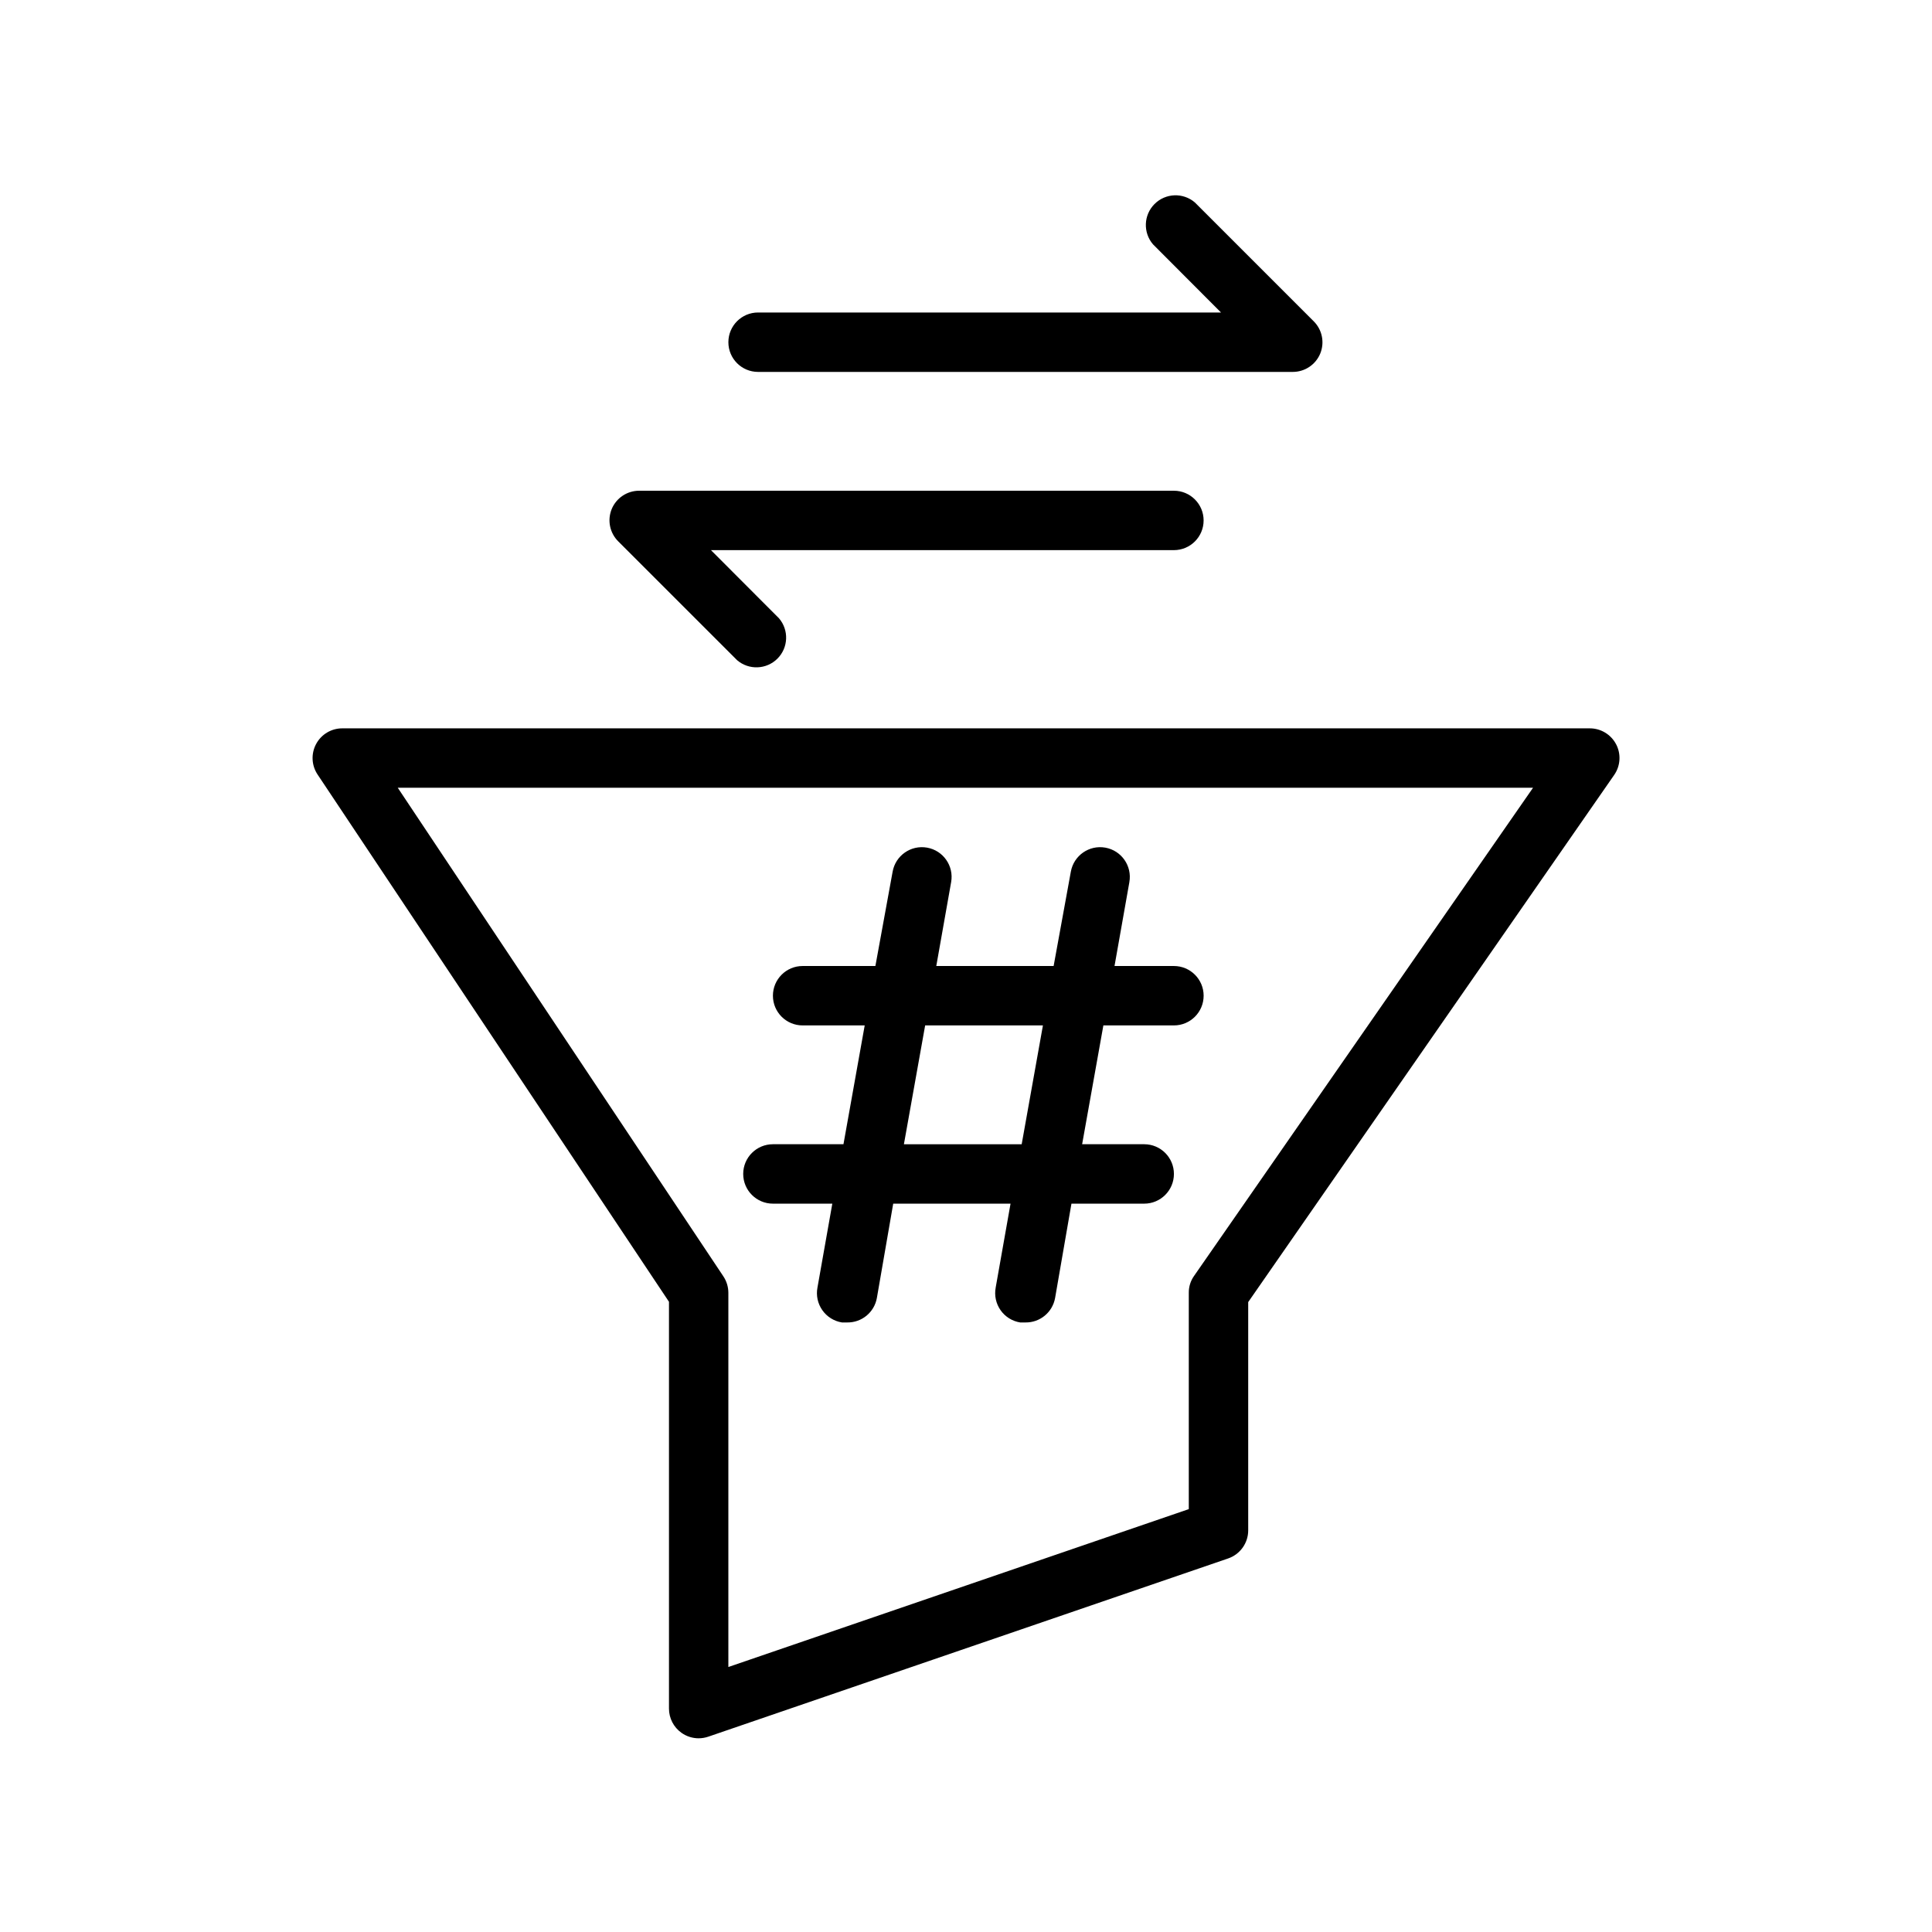
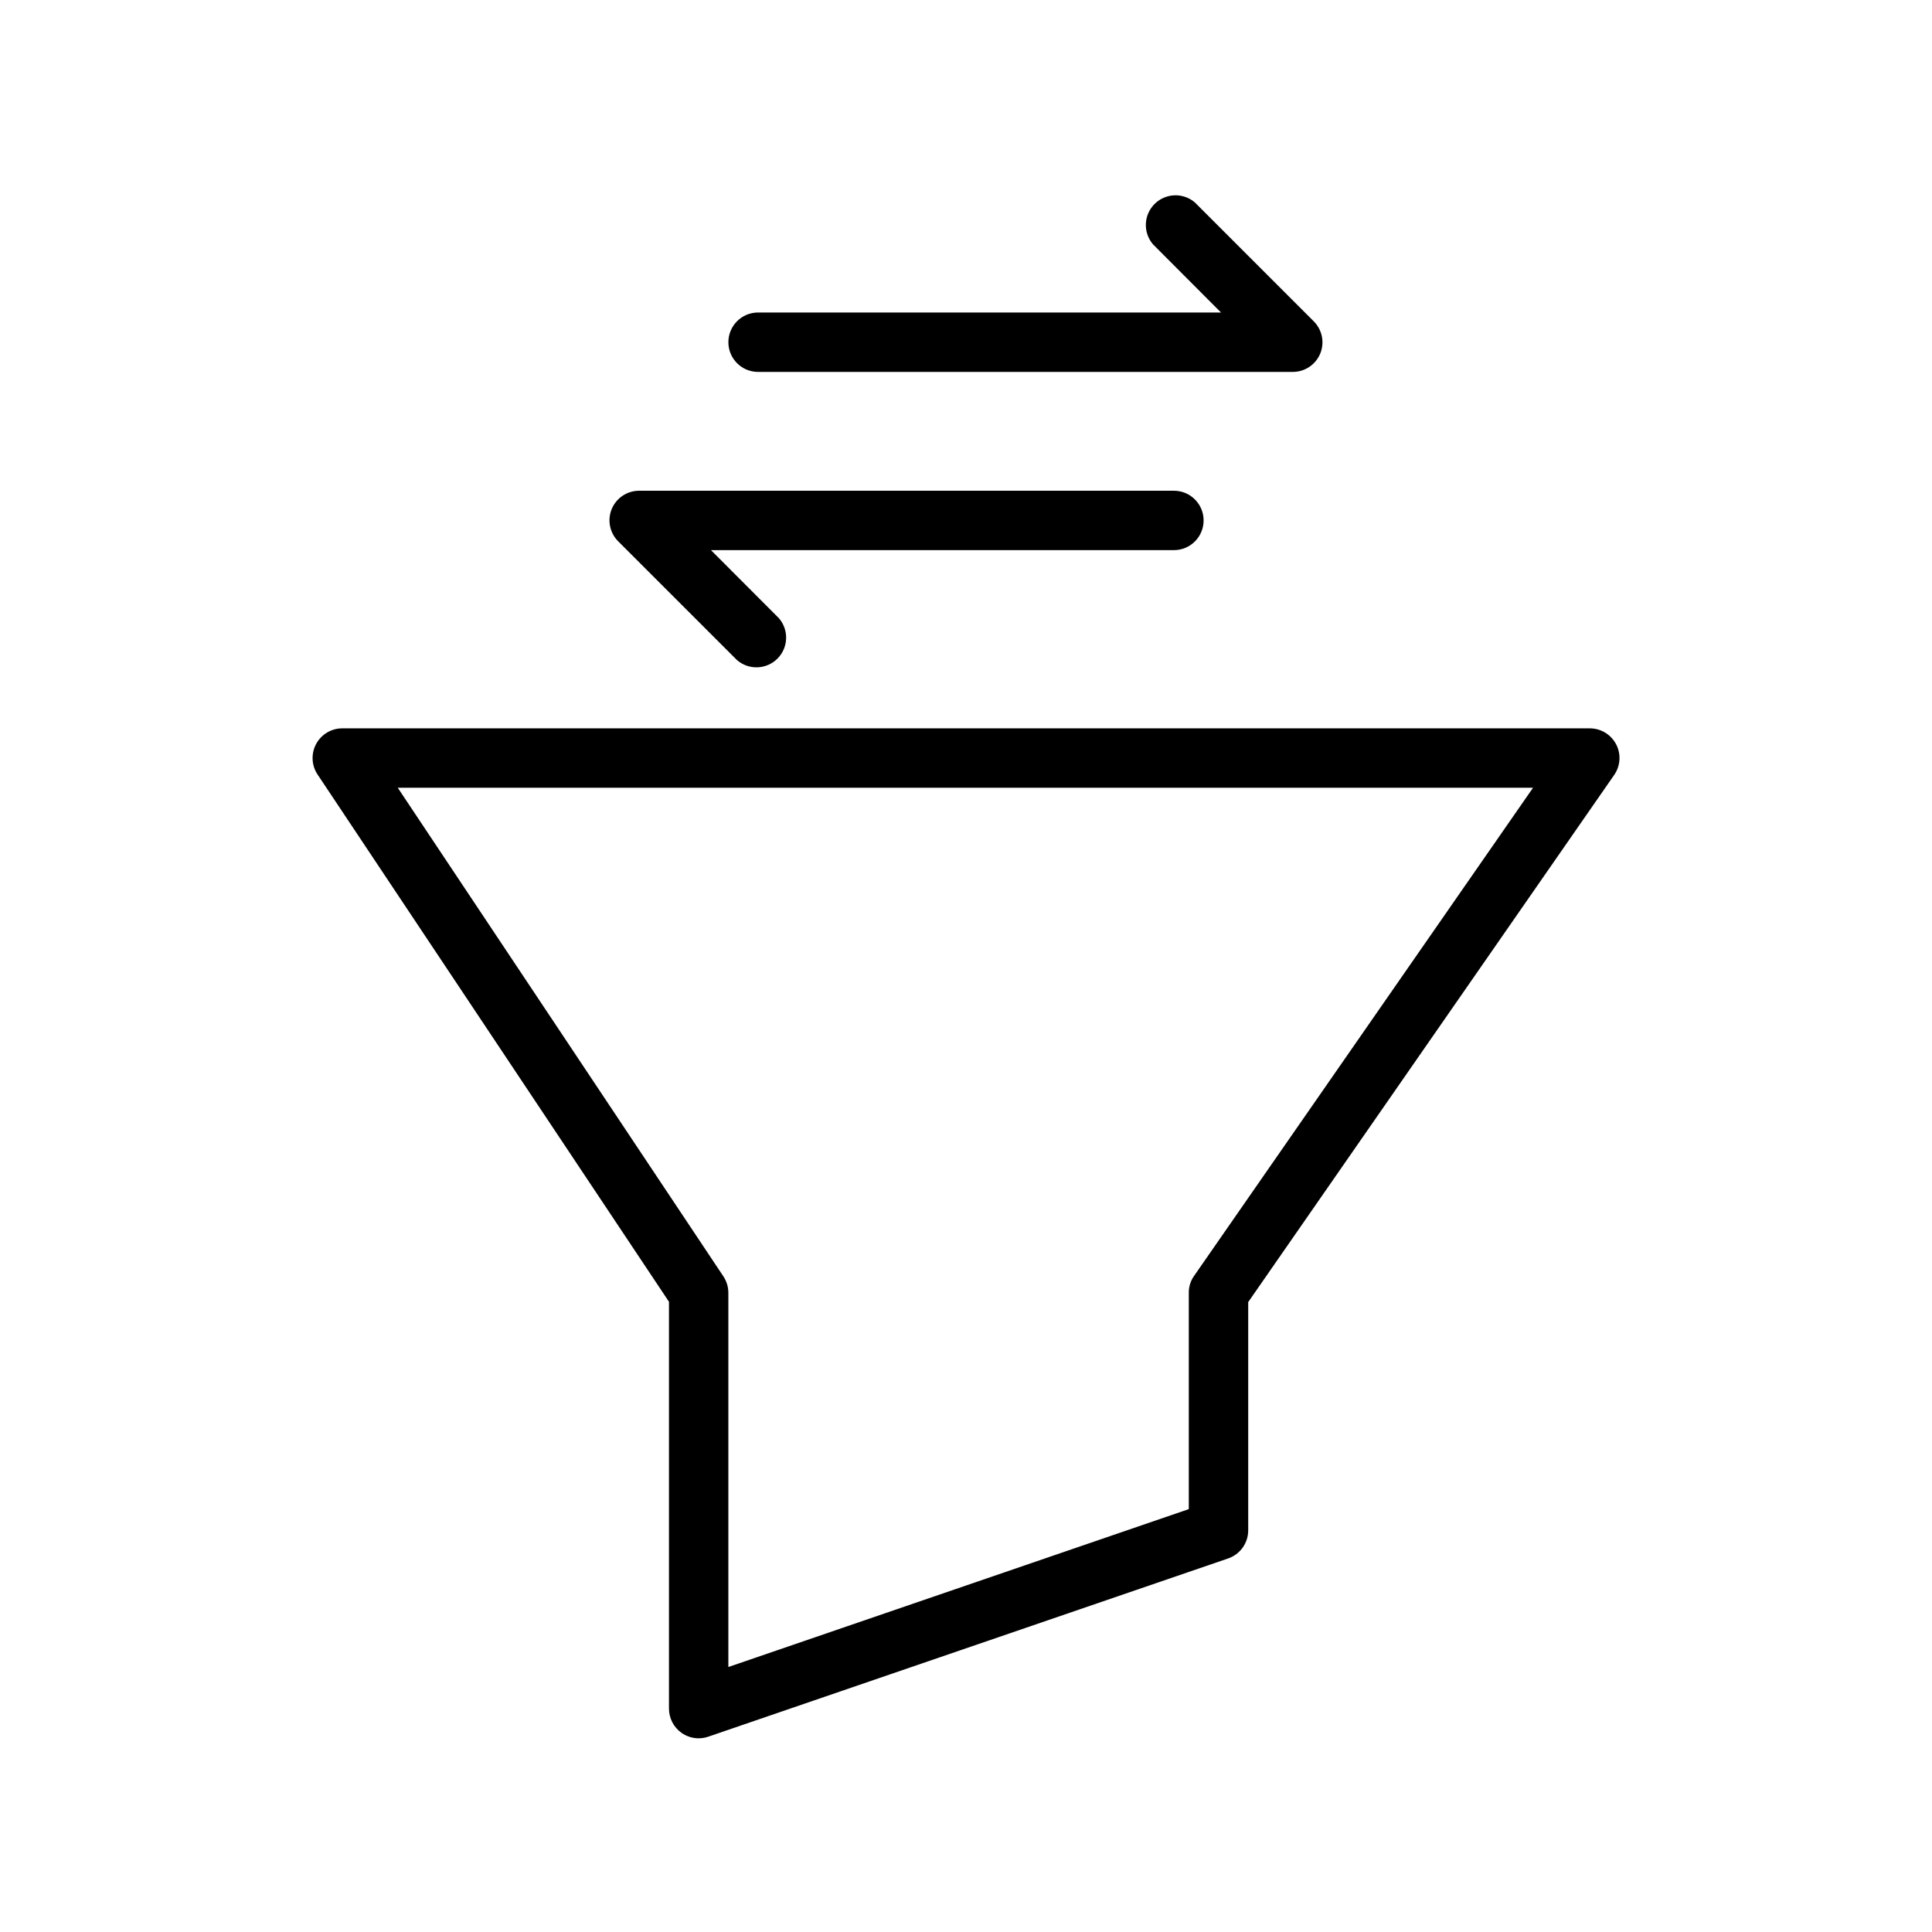
<svg xmlns="http://www.w3.org/2000/svg" fill="#000000" width="800px" height="800px" version="1.1" viewBox="144 144 512 512">
  <g>
    <path d="m572.28 341.23c-1.359-2.59-4.043-4.211-6.965-4.211h-330.62c-2.902 0.004-5.566 1.605-6.93 4.164-1.367 2.559-1.215 5.664 0.395 8.074l93.125 139.73v107.81c0 2.547 1.23 4.938 3.309 6.414 1.332 0.949 2.93 1.457 4.562 1.457 0.871-0.008 1.734-0.152 2.559-0.434l137.76-47.23c3.176-1.094 5.312-4.082 5.312-7.441v-60.496l96.984-139.69c1.676-2.41 1.875-5.551 0.512-8.148zm-111.82 140.87c-0.938 1.305-1.434 2.879-1.418 4.484v57.348l-122.02 41.84v-99.188c-0.004-1.555-0.473-3.074-1.34-4.367l-86.277-129.46h300.87z" />
-     <path d="m348.83 462.98h15.742l-3.938 22.238c-0.398 2.09 0.066 4.254 1.293 5.996 1.223 1.746 3.102 2.918 5.203 3.25h1.379c3.859 0.062 7.195-2.691 7.871-6.492l4.328-24.992h31.094l-3.938 22.238h0.004c-0.398 2.09 0.066 4.254 1.289 5.996 1.223 1.746 3.102 2.918 5.203 3.25h1.379c3.863 0.062 7.195-2.691 7.871-6.492l4.332-24.992h19.285c4.348 0 7.871-3.527 7.871-7.875 0-4.348-3.523-7.871-7.871-7.871h-16.453l5.629-31.488h18.695c4.348 0 7.875-3.523 7.875-7.871s-3.527-7.871-7.875-7.871h-15.742l3.938-22.238h-0.004c0.762-4.285-2.094-8.371-6.375-9.133-4.281-0.762-8.371 2.094-9.133 6.375l-4.562 24.996h-31.098l3.938-22.238c0.762-4.285-2.094-8.371-6.375-9.133-4.285-0.762-8.371 2.094-9.133 6.375l-4.566 24.996h-19.285c-4.348 0-7.871 3.523-7.871 7.871s3.523 7.871 7.871 7.871h16.453l-5.629 31.488h-18.695c-4.348 0-7.875 3.523-7.875 7.871 0 4.348 3.527 7.875 7.875 7.875zm40.344-47.234h31.211l-5.629 31.488h-31.211z" />
    <path d="m344.89 242.56h141.7c3.184 0.008 6.059-1.906 7.281-4.844 1.215-2.945 0.531-6.332-1.73-8.578l-31.488-31.488c-3.125-2.676-7.777-2.496-10.688 0.414-2.906 2.906-3.086 7.562-0.41 10.684l18.023 18.066h-122.68c-4.348 0-7.871 3.527-7.871 7.875s3.523 7.871 7.871 7.871z" />
    <path d="m339.34 318.96c3.125 2.672 7.781 2.492 10.688-0.414s3.086-7.562 0.414-10.688l-18.027-18.066h122.68c4.348 0 7.875-3.523 7.875-7.871 0-4.348-3.527-7.871-7.875-7.871h-141.7c-3.184-0.008-6.055 1.902-7.281 4.84-1.215 2.949-0.531 6.336 1.73 8.582z" />
  </g>
</svg>